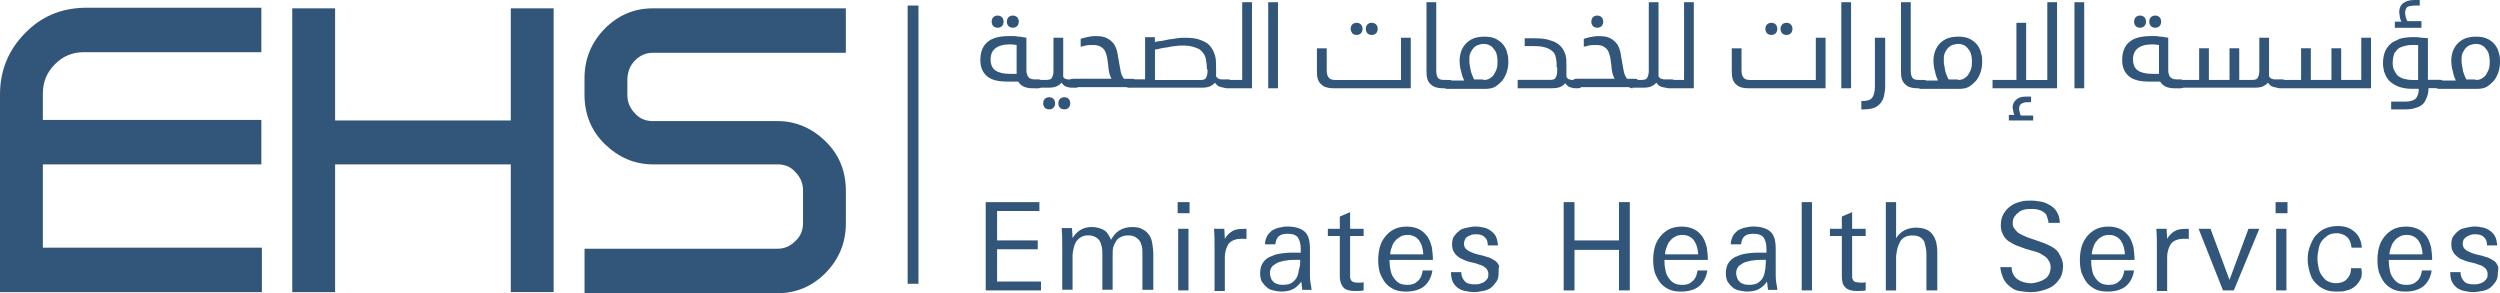
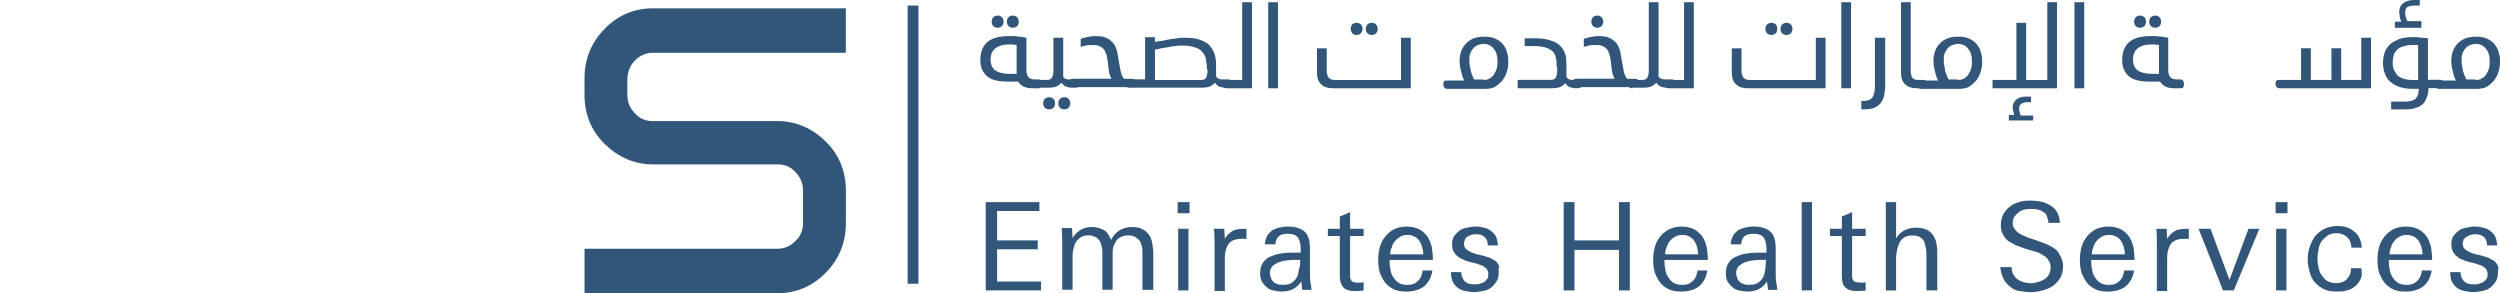
<svg xmlns="http://www.w3.org/2000/svg" id="b" width="650" height="76.231" viewBox="0 0 650 76.231">
  <defs>
    <style>.d{fill:#315679;}</style>
  </defs>
  <g id="c">
-     <path class="d" d="M6.345,8.808C2.111,13.135,0,18.483,0,24.546v51.403h68.091v-11.552H11.141v-21.661h56.809v-11.552H11.141v-6.79c0-3.037.985-5.489,3.096-7.647,2.111-2.17,4.656-3.178,7.471-3.178h46.243V2.017H21.849c-6.063.152-11.27,2.31-15.504,6.79Z" />
-     <path class="d" d="M132.794,31.325h-45.668V2.17h-11.141v73.779h11.141v-33.213h45.68v33.201h11.141V2.17h-11.141v29.155h-.012Z" />
    <path class="d" d="M165.08,15.739c1.267-1.302,2.815-2.017,4.656-2.017h50.183V2.17h-50.183c-4.797,0-9.019,1.736-12.549,5.336-3.518,3.612-5.219,7.94-5.219,12.854v4.187c0,5.055,1.689,9.382,5.219,12.854,3.53,3.46,7.752,5.336,12.549,5.336h32.427c1.83,0,3.378.575,4.656,2.017,1.267,1.302,1.97,2.885,1.97,4.761v8.374c0,1.876-.563,3.46-1.97,4.761-1.267,1.302-2.815,2.017-4.656,2.017h-50.183v11.564h50.183c4.797,0,9.019-1.736,12.549-5.336,3.518-3.612,5.219-7.94,5.219-12.854v-8.374c0-5.055-1.689-9.382-5.219-12.854-3.518-3.46-7.752-5.336-12.549-5.336h-32.427c-1.83,0-3.378-.575-4.656-2.017-1.267-1.302-1.97-2.885-1.97-4.761v-4.187c.129-2.029.704-3.471,1.97-4.773Z" />
    <path class="d" d="M238.801,1.443h-2.815v72.337h2.815V1.443Z" />
    <path class="d" d="M270.806,21.802c0,.575-.141.868-.281,1.009-.141.141-.563.141-.985.141h-1.126c-.844,0-1.548-.141-2.252-.434-.563-.293-1.126-.727-1.407-1.302h-2.815c-2.392,0-4.234-.434-5.36-1.443-1.126-1.009-1.689-2.31-1.689-4.187,0-2.17.704-3.753,1.97-4.761s3.096-1.443,5.5-1.443h.985c.422,0,.844,0,1.267.141.422,0,.844,0,1.267.141.422,0,.704.141.985.141v8.374c0,.727.141,1.302.422,1.736.281.434.844.727,1.689.727h.704c.422,0,.704,0,.844.141.141.293.281.586.281,1.02ZM257.554,15.445c0,1.302.422,2.31,1.267,2.885.844.575,2.111.868,3.671.868h1.83v-7.506c-.422,0-.985-.141-1.267-.141h-.704c-1.407,0-2.533.293-3.378.868-.997.715-1.419,1.724-1.419,3.026ZM257.835,5.629c0-.434.141-.868.422-1.149.281-.293.704-.434,1.126-.434s.844.141,1.126.434c.281.293.422.727.422,1.149,0,.434-.141.868-.422,1.149-.281.293-.704.434-1.126.434s-.844-.141-1.126-.434c-.281-.281-.422-.715-.422-1.149ZM261.787,5.629c0-.434.141-.868.422-1.149.281-.293.704-.434,1.126-.434s.844.141,1.126.434c.281.293.422.727.422,1.149,0,.434-.141.868-.422,1.149-.281.293-.704.434-1.126.434s-.844-.141-1.126-.434c-.281-.281-.422-.715-.422-1.149Z" />
    <path class="d" d="M269.68,22.951c-.422,0-.704-.141-.844-.293-.141-.141-.281-.434-.281-.868,0-.575.141-.868.281-.868.141-.141.563-.141.985-.141h2.111c.844,0,1.407-.141,1.548-.575.281-.434.422-1.009.422-1.876v-8.514h2.533v9.957c0,.141,0,.293.141.434s.281.293.563.293c.141.141.422.141.704.141h1.548c.422,0,.704,0,.844.141s.281.434.281.868c0,.575-.141.868-.281,1.009-.141.141-.563.141-.985.141h-.563c-.563,0-1.126-.141-1.548-.293-.422-.141-.844-.575-1.126-1.009-.281.293-.563.575-1.126.868s-1.267.434-2.392.434h-2.815v.152ZM271.228,26.857c0-.434.141-.868.422-1.149s.704-.434,1.126-.434.844.141,1.126.434c.281.293.422.727.422,1.149s-.141.868-.422,1.149c-.281.293-.704.434-1.126.434s-.844-.141-1.126-.434c-.281-.281-.422-.715-.422-1.149ZM275.169,26.857c0-.434.141-.868.422-1.149.281-.293.704-.434,1.126-.434s.844.141,1.126.434.422.727.422,1.149-.141.868-.422,1.149c-.281.293-.704.434-1.126.434s-.844-.141-1.126-.434c-.281-.281-.422-.715-.422-1.149Z" />
    <path class="d" d="M289.136,20.793c-.281-.575-.563-1.149-.704-1.736-.141-.727-.281-1.302-.281-2.017-.141-.727-.141-1.302-.281-2.017-.141-.575-.281-1.149-.563-1.736-.281-.575-.704-.868-1.126-1.149-.563-.293-1.126-.434-1.97-.434s-1.407,0-1.97.141-.985.293-1.267.293v-2.029c.422-.141.844-.293,1.548-.434s1.407-.293,2.252-.293c1.267,0,2.392.141,3.096.575.844.434,1.407,1.009,1.83,1.583.422.727.704,1.443.844,2.31s.281,1.736.422,2.451c.141.868.281,1.583.422,2.31.141.727.422,1.302.844,1.876h1.83c.422,0,.704,0,.844.141s.281.434.281.868c0,.575-.141.868-.281,1.009-.141.141-.563.141-.985.141h-14.519c-.844,0-1.267-.434-1.267-1.302,0-.434.141-.575.281-.727.141-.141.563-.141.985-.141h9.722v.317h.012Z" />
    <path class="d" d="M300.125,10.977c.422-.141.985-.293,1.689-.293.704-.141,1.407-.293,2.111-.434s1.407-.141,2.111-.293c.704-.141,1.407-.141,1.97-.141,1.689,0,3.096.141,4.093.575,1.126.434,1.97.868,2.533,1.583.563.727.985,1.443,1.267,2.451s.281,2.017.281,3.178v2.17c0,.141.141.293.281.434s.281.293.563.293c.141.141.422.141.704.141h1.267c.422,0,.704,0,.844.141s.281.434.281.868c0,.575-.141.868-.281,1.009-.141.141-.563.141-.985.141h-.281c-.563,0-1.126-.141-1.548-.293-.422-.141-.844-.575-1.126-1.009-.281.293-.563.575-1.126.868s-1.267.434-2.392.434h-18.753c-.422,0-.704-.141-.844-.293-.141-.141-.281-.434-.281-.868,0-.575.141-.868.281-.868.141-.141.563-.141.985-.141h3.952v-10.954h2.545v1.302h-.141ZM313.8,18.049c0-1.009-.141-2.017-.281-2.744s-.563-1.443-.985-1.876c-.422-.575-1.126-.868-1.97-1.149-.844-.293-1.83-.434-3.096-.434-.563,0-1.267,0-1.83.141-.704,0-1.267.141-1.97.293-.704.141-1.267.141-1.83.293-.563.141-1.126.293-1.548.293v7.94h11.704c.844,0,1.407-.141,1.548-.575.281-.434.422-1.009.422-1.876v-.293h-.164v-.012Z" />
    <path class="d" d="M319.019,22.951c-.422,0-.704-.141-.844-.293-.141-.141-.281-.434-.281-.868,0-.575.141-.868.281-.868.141-.141.563-.141.985-.141h3.812V.575h2.545v22.377h-6.497Z" />
    <path class="d" d="M332.271.575v22.377h-2.533V.575h2.533Z" />
    <path class="d" d="M364.265,20.793v-10.977h2.533v13.135h-20.16c-1.267,0-2.392-.293-3.108-1.009-.844-.727-1.126-1.736-1.126-3.319v-6.063h2.545v5.77c0,.727.141,1.302.422,1.736.281.434.844.727,1.689.727h17.205ZM351.165,7.506c0-.434.141-.868.422-1.149s.704-.434,1.126-.434.844.141,1.126.434.422.727.422,1.149c0,.434-.141.868-.422,1.149-.281.293-.704.434-1.126.434s-.844-.141-1.126-.434c-.141-.281-.422-.715-.422-1.149ZM355.105,7.506c0-.434.141-.868.422-1.149.281-.293.704-.434,1.126-.434s.844.141,1.126.434.422.727.422,1.149c0,.434-.141.868-.422,1.149-.281.293-.704.434-1.126.434s-.844-.141-1.126-.434c-.281-.281-.422-.715-.422-1.149Z" />
-     <path class="d" d="M377.517,21.802c0,.575-.141.868-.281,1.009-.141.141-.563.141-.985.141h-1.126c-1.267,0-2.392-.293-3.108-1.009-.844-.727-1.126-1.736-1.126-3.319V.575h2.533v17.756c0,.868.141,1.443.422,1.876.281.434.844.575,1.689.575h.844c.422,0,.704,0,.985.141.012.152.152.446.152.88Z" />
    <path class="d" d="M380.625,20.793c-.281-.575-.563-1.302-.704-2.17-.281-.868-.422-1.876-.422-2.885,0-.868.141-1.583.422-2.451.281-.727.704-1.443,1.267-2.017s1.267-1.009,1.97-1.302c.844-.293,1.689-.434,2.815-.434s2.111.141,2.955.575c.844.434,1.407.868,1.97,1.583.422.575.844,1.302.985,2.17.281.727.281,1.583.281,2.31,0,.868-.141,1.736-.422,2.604-.281.868-.704,1.583-1.126,2.17-.563.575-1.126,1.149-1.83,1.583s-1.689.575-2.674.575h-9.722c-.422,0-.704-.141-.844-.293-.141-.141-.281-.434-.281-.868,0-.575.141-.868.281-.868.141-.141.563-.141.985-.141h4.093v-.141h0ZM385.691,20.793c.704,0,1.267-.141,1.689-.434.422-.293.844-.575,1.126-1.149.281-.434.563-1.009.704-1.583s.141-1.149.141-1.736c0-1.302-.281-2.451-.985-3.178-.563-.868-1.548-1.302-2.674-1.302-.422,0-.985.141-1.407.293-.422.141-.844.434-1.126.727s-.563.727-.844,1.302-.281,1.149-.281,1.876c0,.575,0,1.009.141,1.583.141.434.141,1.009.281,1.443s.281.868.422,1.149c.141.293.281.727.422.868h2.392v.141Z" />
    <path class="d" d="M404.725,17.474c0-.868,0-1.583-.141-2.17-.141-.727-.281-1.302-.704-1.736-.422-.434-.985-.868-1.83-1.149-.844-.293-1.83-.434-3.237-.434h-2.392v-2.029h2.533c1.689,0,3.096.141,4.234.575,1.126.293,1.97.868,2.533,1.443s.985,1.302,1.267,2.17c.281.868.281,1.876.281,2.885v2.885c0,.141.141.293.281.434s.281.293.563.293c.281.141.422.141.704.141h1.267c.422,0,.704,0,.844.141s.281.434.281.868c0,.575-.141.868-.281,1.009-.141.141-.563.141-.985.141h-.281c-.563,0-1.126-.141-1.548-.293-.422-.141-.844-.575-1.126-1.009-.281.293-.563.575-1.126.868s-1.267.434-2.392.434h-8.878v-2.17h8.315c.844,0,1.407-.141,1.548-.575.281-.434.422-1.009.422-1.876v-.844h-.152Z" />
    <path class="d" d="M419.948,20.793c-.281-.575-.563-1.149-.704-1.736-.141-.727-.281-1.302-.281-2.017-.141-.727-.141-1.302-.281-2.017-.141-.575-.281-1.149-.563-1.736-.281-.575-.704-.868-1.126-1.149-.422-.293-1.126-.434-1.97-.434s-1.407,0-1.97.141-.985.293-1.267.293v-2.029c.422-.141.844-.293,1.548-.434s1.407-.293,2.252-.293c1.267,0,2.392.141,3.096.575.844.434,1.407,1.009,1.83,1.583.422.727.704,1.443.844,2.31s.281,1.736.422,2.451c.141.868.281,1.583.422,2.31.141.727.422,1.302.844,1.876h1.83c.422,0,.704,0,.844.141s.281.434.281.868c0,.575-.141.868-.281,1.009-.141.141-.563.141-.985.141h-14.519c-.844,0-1.267-.434-1.267-1.302,0-.434.141-.575.281-.727.141-.141.563-.141.985-.141h9.722v.317h.012ZM413.744,5.629c0-.434.141-.868.422-1.149.281-.293.704-.434,1.126-.434s.844.141,1.126.434c.281.293.422.727.422,1.149,0,.434-.141.868-.422,1.149s-.704.434-1.126.434-.844-.141-1.126-.434-.422-.715-.422-1.149Z" />
    <path class="d" d="M424.463,22.951c-.422,0-.704-.141-.844-.293-.141-.141-.281-.434-.281-.868,0-.575.141-.868.281-.868.141-.141.563-.141.985-.141h2.111c.844,0,1.407-.141,1.548-.575.281-.434.422-1.009.422-1.876V.575h2.533v19.198c0,.141.141.293.281.434s.281.293.563.293c.281.141.422.141.704.141h1.548c.422,0,.704,0,.844.141s.281.434.281.868c0,.575-.141.868-.281,1.009-.141.141-.563.141-.985.141h-.844c-.563,0-1.126-.141-1.548-.293-.422-.141-.844-.575-1.126-1.009-.281.293-.563.575-1.126.868s-1.267.434-2.392.434h-2.674v.152Z" />
    <path class="d" d="M433.904,22.951c-.422,0-.704-.141-.844-.293-.141-.141-.281-.434-.281-.868,0-.575.141-.868.281-.868.141-.141.563-.141.985-.141h3.812V.575h2.533v22.377h-6.485Z" />
    <path class="d" d="M472.113,20.793v-10.977h2.533v13.135h-20.16c-1.267,0-2.392-.293-3.096-1.009-.844-.727-1.126-1.736-1.126-3.319v-6.063h2.533v5.77c0,.727.141,1.302.422,1.736.281.434.844.727,1.689.727h17.205ZM459.002,7.506c0-.434.141-.868.422-1.149s.704-.434,1.126-.434.844.141,1.126.434.422.727.422,1.149c0,.434-.141.868-.422,1.149-.281.293-.704.434-1.126.434s-.844-.141-1.126-.434c-.281-.281-.422-.715-.422-1.149ZM462.942,7.506c0-.434.141-.868.422-1.149.281-.293.704-.434,1.126-.434s.844.141,1.126.434c.281.293.422.727.422,1.149,0,.434-.141.868-.422,1.149-.281.293-.704.434-1.126.434s-.844-.141-1.126-.434c-.281-.281-.422-.715-.422-1.149Z" />
    <path class="d" d="M481.273.575v22.377h-2.533V.575h2.533Z" />
    <path class="d" d="M487.617,9.816h2.533v12.56c0,.868-.141,1.736-.281,2.451-.141.727-.422,1.302-.844,1.876s-.985,1.009-1.689,1.302-1.689.434-2.826.434h-.563v-2.17h.281c1.267,0,2.111-.293,2.545-.868.422-.575.704-1.583.704-2.885v-12.701h.141Z" />
    <path class="d" d="M500.87,21.802c0,.575-.141.868-.281,1.009-.141.141-.563.141-.985.141h-1.126c-1.267,0-2.392-.293-3.096-1.009-.844-.727-1.126-1.736-1.126-3.319V.575h2.533v17.756c0,.868.141,1.443.422,1.876s.844.575,1.689.575h.844c.422,0,.704,0,.985.141,0,.152.141.446.141.88Z" />
    <path class="d" d="M503.825,20.793c-.281-.575-.563-1.302-.704-2.17-.281-.868-.422-1.876-.422-2.885,0-.868.141-1.583.422-2.451.281-.727.704-1.443,1.267-2.017s1.267-1.009,1.97-1.302c.844-.293,1.689-.434,2.815-.434s2.111.141,2.955.575c.844.434,1.407.868,1.97,1.583.422.575.844,1.302.985,2.17.281.727.281,1.583.281,2.31,0,.868-.141,1.736-.422,2.604s-.704,1.583-1.126,2.17c-.563.575-1.126,1.149-1.83,1.583s-1.689.575-2.674.575h-9.711c-.422,0-.704-.141-.844-.293-.141-.141-.281-.434-.281-.868,0-.575.141-.868.281-.868.141-.141.563-.141.985-.141h4.093v-.141h-.012ZM509.044,20.793c.704,0,1.267-.141,1.689-.434s.844-.575,1.126-1.149c.281-.434.563-1.009.704-1.583s.141-1.149.141-1.736c0-1.302-.281-2.451-.985-3.178-.563-.868-1.548-1.302-2.674-1.302-.422,0-.985.141-1.407.293-.422.141-.844.434-1.126.727s-.563.727-.844,1.302c-.281.575-.281,1.149-.281,1.876,0,.575,0,1.009.141,1.583.141.434.141,1.009.281,1.443.141.434.281.868.422,1.149.141.293.281.727.422.868h2.392v.141h0Z" />
    <path class="d" d="M518.063,22.951v-2.17h6.204V5.923h2.533v14.871h5.5V.575h2.533v22.377h-16.771ZM528.5,31.325h-6.204v-1.443h1.407c-.141-.575-.281-.868-.281-1.149s-.141-.575-.141-.727c0-.868.281-1.443.844-2.017.563-.575,1.407-.868,2.533-.868h1.407v1.443h-.844c-.704,0-1.267.141-1.689.434s-.563.727-.563,1.302c0,.141,0,.434.141.727,0,.293.141.575.281,1.009h3.237v1.302h-.129v-.012Z" />
    <path class="d" d="M541.893.575v22.377h-2.533V.575h2.533Z" />
    <path class="d" d="M567.835,21.802c0,.575-.141.868-.281,1.009-.141.141-.563.141-.985.141h-1.267c-.844,0-1.548-.141-2.252-.434-.563-.293-1.126-.727-1.407-1.302h-2.826c-2.392,0-4.234-.434-5.36-1.443s-1.689-2.31-1.689-4.187c0-2.17.704-3.753,1.97-4.761s3.096-1.443,5.5-1.443h.985c.422,0,.844,0,1.267.141.422,0,.844,0,1.267.141.422,0,.704.141.985.141v8.374c0,.727.141,1.302.422,1.736s.844.727,1.689.727h.704c.422,0,.704,0,.844.141.293.293.434.586.434,1.02ZM554.583,15.445c0,1.302.422,2.31,1.267,2.885.844.575,2.111.868,3.659.868h1.83v-7.506c-.422,0-.985-.141-1.267-.141h-.704c-1.407,0-2.533.293-3.378.868-.985.715-1.407,1.724-1.407,3.026ZM554.864,5.629c0-.434.141-.868.422-1.149.281-.293.704-.434,1.126-.434s.844.141,1.126.434.422.727.422,1.149c0,.434-.141.868-.422,1.149-.281.293-.704.434-1.126.434s-.844-.141-1.126-.434c-.282-.281-.422-.715-.422-1.149ZM558.805,5.629c0-.434.141-.868.422-1.149.281-.293.704-.434,1.126-.434s.844.141,1.126.434.422.727.422,1.149c0,.434-.141.868-.422,1.149-.281.293-.704.434-1.126.434s-.844-.141-1.126-.434c-.281-.281-.422-.715-.422-1.149Z" />
-     <path class="d" d="M566.698,22.951c-.422,0-.704-.141-.844-.293-.141-.141-.281-.434-.281-.868,0-.575.141-.868.281-.868.141-.141.563-.141.985-.141h4.937v-8.233h2.533v8.233h5.36v-8.233h2.533v8.233h3.249c.844,0,1.407-.141,1.548-.575.281-.434.422-1.009.422-1.876v-8.514h2.533v9.957c0,.141.141.293.281.434.141.141.281.293.563.293.281.141.422.141.704.141h1.548c.422,0,.704,0,.844.141s.281.434.281.868c0,.575-.141.868-.281,1.009-.141.141-.563.141-.985.141h-.563c-.563,0-1.126-.141-1.548-.293-.422-.141-.844-.575-1.126-1.009-.281.293-.563.575-1.126.868-.563.293-1.267.434-2.392.434h-19.456v.152h0Z" />
    <path class="d" d="M592.78,22.951c-.422,0-.704-.141-.844-.293-.141-.141-.281-.434-.281-.868,0-.575.141-.868.281-.868.141-.141.563-.141.985-.141h5.36v-8.233h2.533v8.233h5.36v-8.233h2.533v8.233h5.219v-10.965h2.533v13.135h-23.678Z" />
    <path class="d" d="M631.412,22.951c0,.868-.141,1.583-.422,2.31s-.563,1.302-.985,1.736-1.126.868-1.83,1.009c-.704.293-1.689.434-2.815.434h-3.659v-2.017h3.659c1.267,0,2.111-.293,2.674-.727.563-.575.844-1.443.844-2.604h-1.83c-1.548,0-2.815-.293-3.812-.727-.985-.434-1.689-1.009-2.252-1.583-.563-.727-.844-1.443-1.126-2.17-.141-.727-.281-1.443-.281-2.17,0-1.009.141-1.876.422-2.744s.844-1.583,1.407-2.17c.563-.575,1.548-1.009,2.533-1.443.985-.293,2.252-.434,3.659-.434.563,0,1.126,0,1.83.141.704,0,1.267.141,1.83.141v10.825h2.815c.422,0,.704,0,.844.141s.281.434.281.868c0,.575-.141.868-.281,1.009-.141.141-.563.141-.985.141h-2.522v.035ZM622.1,16.313c0,.868.141,1.583.422,2.017.281.575.563,1.009.985,1.443.422.293.985.575,1.548.727.563.141,1.267.293,2.111.293h1.548v-9.101h-1.126c-.563,0-1.267,0-1.83.141-.704.141-1.267.293-1.83.575-.563.293-.985.868-1.407,1.443-.141.446-.422,1.314-.422,2.463ZM629.852,7.224h-7.189v-1.595h1.689c-.281-.575-.422-1.149-.422-1.443s-.141-.727-.141-1.009c0-.868.281-1.736.985-2.31s1.689-.868,2.955-.868h1.407v1.443h-1.126c-.844,0-1.548.141-1.97.293-.422.293-.704.727-.704,1.583,0,.293,0,.575.141.868,0,.293.141.727.422,1.302h3.671v1.736s.281,0,.281,0Z" />
    <path class="d" d="M638.46,20.793c-.281-.575-.563-1.302-.704-2.17-.281-.868-.422-1.876-.422-2.885,0-.868.141-1.583.422-2.451.281-.727.704-1.443,1.267-2.017s1.267-1.009,1.97-1.302c.844-.293,1.689-.434,2.815-.434s2.111.141,2.955.575c.844.434,1.407.868,1.97,1.583.422.575.844,1.302.985,2.17.281.727.281,1.583.281,2.31,0,.868-.141,1.736-.422,2.604s-.704,1.583-1.126,2.17c-.563.575-1.126,1.149-1.83,1.583s-1.689.575-2.674.575h-9.722c-.422,0-.704-.141-.844-.293-.141-.141-.281-.434-.281-.868,0-.575.141-.868.281-.868.141-.141.563-.141.985-.141h4.093v-.141h0ZM643.667,20.793c.704,0,1.267-.141,1.689-.434s.844-.575,1.126-1.149c.281-.434.563-1.009.704-1.583s.141-1.149.141-1.736c0-1.302-.281-2.451-.985-3.178-.563-.868-1.548-1.302-2.674-1.302-.422,0-.985.141-1.407.293-.422.141-.844.434-1.126.727s-.563.727-.844,1.302c-.281.575-.281,1.149-.281,1.876,0,.575,0,1.009.141,1.583.141.434.141,1.009.281,1.443.141.434.281.868.422,1.149.141.293.281.727.422.868h2.392v.141h0Z" />
    <path class="d" d="M256.287,75.503v-22.951h13.956v2.31h-11.001v7.647h10.578v2.31h-10.578v8.374h11.423v2.31h-14.378Z" />
    <path class="d" d="M297.029,75.503v-9.535c0-.727,0-1.302-.141-1.876s-.281-1.009-.563-1.443c-.281-.434-.704-.727-1.126-1.009-.422-.293-1.126-.434-1.83-.434-.844,0-1.407.141-1.97.434s-.985.575-1.267,1.149c-.281.434-.563,1.009-.704,1.583s-.141,1.302-.141,2.017v8.948h-2.674v-9.241c0-.727,0-1.302-.141-1.876s-.281-1.149-.563-1.583c-.281-.434-.563-.727-1.126-1.009-.422-.293-1.126-.434-1.83-.434s-1.407.141-1.83.434c-.563.293-.985.727-1.267,1.149s-.563,1.009-.704,1.736c-.141.575-.281,1.302-.281,1.876v8.948h-2.686v-10.543c0-1.876,0-3.612-.141-5.489h2.686l.141,2.604c1.126-1.876,2.815-2.885,4.937-2.885,1.267,0,2.252.293,3.096.727.844.434,1.407,1.302,1.97,2.604,1.126-2.17,2.955-3.319,5.5-3.319,1.126,0,1.97.141,2.674.575.704.293,1.267.868,1.689,1.443.422.575.704,1.302.844,2.17s.281,1.736.281,2.744v9.382h-2.815v.152h-.023Z" />
    <path class="d" d="M306.189,55.437v-2.885h3.096v2.885h-3.096ZM306.329,75.503v-16.02h2.674v16.02h-2.674Z" />
    <path class="d" d="M323.534,62.087h-.704c-1.548,0-2.674.434-3.389,1.302-.563.868-.985,2.017-.985,3.612v8.667h-2.674v-11.411c0-1.583,0-3.178-.141-4.761h2.674l.141,2.604c.563-1.009,1.267-1.583,1.97-2.017s1.689-.575,2.815-.575h.844v2.604c-.129-.023-.27-.023-.551-.023Z" />
    <path class="d" d="M338.616,75.503c0-.293-.141-.727-.141-1.149,0-.434-.141-.727-.141-1.149-.704,1.009-1.407,1.583-2.252,2.017s-1.83.575-2.955.575c-.704,0-1.407-.141-2.111-.293-.704-.141-1.267-.434-1.689-.868-.563-.434-.844-.868-1.267-1.443-.281-.575-.422-1.302-.422-2.17,0-1.149.281-2.17.844-2.885.563-.727,1.267-1.302,2.252-1.583.844-.434,1.83-.575,2.955-.727.985-.141,2.111-.141,2.955-.141h1.548v-1.009c0-1.302-.281-2.17-.704-2.885-.563-.727-1.407-1.009-2.674-1.009-.985,0-1.689.141-2.252.575s-.844,1.149-.985,2.17h-2.686c0-.868.281-1.583.563-2.17.281-.575.844-1.009,1.267-1.443.563-.293,1.126-.575,1.83-.727.704-.141,1.407-.293,2.111-.293,1.97,0,3.518.434,4.515,1.302.985.868,1.407,2.31,1.407,4.48v5.923c0,1.009,0,2.017.141,2.885.141.868.281,1.443.281,1.876h-2.392v.141h0ZM338.053,67.564h-1.407c-.563,0-1.267,0-1.97.141-.704,0-1.407.293-2.111.434-.704.293-1.126.575-1.689,1.009-.422.434-.704,1.149-.704,1.876,0,.434.141.868.281,1.302.141.434.422.727.704,1.009.281.293.704.434,1.126.575s.844.141,1.267.141c.985,0,1.83-.141,2.392-.575.563-.434.985-.868,1.267-1.443.281-.575.422-1.302.563-2.17.281-.704.281-1.572.281-2.299Z" />
    <path class="d" d="M352.15,75.656c-1.267,0-2.252-.293-2.815-.868s-.985-1.583-.985-2.885v-10.543h-3.108v-1.876h3.108v-3.178l2.674-1.149v4.328h3.518v1.876h-3.518v10.684c0,.293.141.575.281.868.141.141.422.434.704.434.281.141.704.141,1.126.141h.704c.281,0,.422,0,.704-.141v2.17c-.704.141-1.548.141-2.392.141Z" />
    <path class="d" d="M361.309,67.998v.293c0,.727.141,1.443.281,2.17s.422,1.302.844,1.876c.422.575.844,1.009,1.407,1.302s1.267.434,2.111.434c1.126,0,1.97-.293,2.674-1.009.704-.575,1.126-1.583,1.267-2.744h2.533c-.281,1.876-1.126,3.319-2.252,4.187-1.126.868-2.815,1.302-4.515,1.302-1.267,0-2.252-.141-3.249-.575-.844-.434-1.689-1.009-2.252-1.736s-.985-1.583-1.407-2.604c-.281-1.009-.422-2.017-.422-3.319,0-1.149.141-2.31.422-3.319s.704-1.876,1.407-2.744,1.407-1.443,2.252-1.876,1.97-.727,3.389-.727c1.267,0,2.392.293,3.237.727.844.434,1.548,1.149,2.111,1.876.563.868.844,1.736,1.126,2.744.141,1.009.281,2.17.281,3.319h-11.282v.422h.035ZM370.046,66.121c0-.727-.141-1.302-.281-1.876s-.422-1.149-.704-1.583-.704-.868-1.267-1.149c-.563-.293-1.126-.434-1.83-.434s-1.407.141-1.83.434-.985.575-1.407,1.149c-.422.434-.704,1.009-.844,1.583-.281.575-.422,1.302-.422,1.876h8.585Z" />
    <path class="d" d="M389.644,70.894c0,.868-.141,1.736-.563,2.31s-.844,1.149-1.407,1.583-1.267.727-2.111.868c-.704.141-1.548.293-2.252.293-.844,0-1.548-.141-2.392-.293-.704-.141-1.407-.434-1.97-.868s-.985-1.009-1.267-1.583c-.281-.727-.422-1.443-.422-2.451h2.674c0,1.149.422,1.876.985,2.451.563.575,1.407.727,2.533.727.422,0,.844,0,1.267-.141s.844-.293,1.126-.434c.281-.293.563-.434.844-.868.281-.293.281-.727.281-1.302,0-.434-.141-.727-.281-1.009-.141-.293-.422-.575-.704-.727-.281-.293-.704-.434-1.126-.575s-.844-.293-1.267-.434l-1.267-.293c-.563-.141-1.126-.293-1.689-.575-.563-.293-1.126-.434-1.548-.868-.422-.293-.844-.727-1.126-1.302-.281-.434-.422-1.149-.422-1.876,0-.868.141-1.583.563-2.17.422-.575.844-1.009,1.407-1.443s1.267-.575,1.97-.727c.704-.141,1.407-.293,2.111-.293.844,0,1.548.141,2.252.293.704.141,1.267.434,1.83.868s.985.868,1.267,1.443.422,1.302.563,2.31h-2.674c0-1.009-.281-1.736-.844-2.17-.563-.575-1.267-.727-2.252-.727-.281,0-.704,0-1.126.141s-.704.293-.985.434-.563.434-.704.727-.281.727-.281,1.149c0,.727.281,1.302.985,1.736s1.407.727,2.392,1.009l1.267.293c.704.141,1.267.434,1.97.575.563.293,1.126.575,1.548.868.422.293.704.727.985,1.302-.141.446-.141,1.02-.141,1.747Z" />
    <path class="d" d="M420.933,75.503v-10.532h-11.564v10.543h-2.815v-22.963h2.815v9.957h11.564v-9.957h2.815v22.951h-2.815Z" />
    <path class="d" d="M432.778,67.998v.293c0,.727.141,1.443.281,2.17s.422,1.302.844,1.876c.422.575.844,1.009,1.407,1.302s1.267.434,2.111.434c1.126,0,1.97-.293,2.674-1.009.704-.575,1.126-1.583,1.267-2.744h2.545c-.281,1.876-1.126,3.319-2.252,4.187-1.126.868-2.815,1.302-4.515,1.302-1.267,0-2.252-.141-3.237-.575-.844-.434-1.689-1.009-2.252-1.736s-.985-1.583-1.407-2.604c-.281-1.009-.422-2.017-.422-3.319,0-1.149.141-2.31.422-3.319s.704-1.876,1.407-2.744c.563-.727,1.407-1.443,2.252-1.876s1.97-.727,3.378-.727c1.267,0,2.392.293,3.237.727.844.434,1.548,1.149,2.111,1.876.563.868.844,1.736,1.126,2.744.141,1.009.281,2.17.281,3.319h-11.282v.422h.023ZM441.515,66.121c0-.727-.141-1.302-.281-1.876s-.422-1.149-.704-1.583-.704-.868-1.267-1.149c-.563-.293-1.126-.434-1.83-.434s-1.407.141-1.83.434c-.563.293-.985.575-1.407,1.149-.422.434-.704,1.009-.844,1.583-.281.575-.422,1.302-.422,1.876h8.585Z" />
    <path class="d" d="M459.705,75.503c0-.293-.141-.727-.141-1.149,0-.434-.141-.727-.141-1.149-.704,1.009-1.407,1.583-2.252,2.017s-1.83.575-2.955.575c-.704,0-1.407-.141-2.111-.293-.704-.141-1.267-.434-1.689-.868-.563-.434-.844-.868-1.267-1.443-.281-.575-.422-1.302-.422-2.17,0-1.149.281-2.17.844-2.885.563-.727,1.267-1.302,2.252-1.583.844-.434,1.83-.575,2.955-.727.985-.141,2.111-.141,2.955-.141h1.548v-1.009c0-1.302-.281-2.17-.704-2.885-.563-.727-1.407-1.009-2.674-1.009-.985,0-1.689.141-2.252.575s-.844,1.149-.985,2.17h-2.674c0-.868.281-1.583.563-2.17.281-.575.844-1.009,1.267-1.443.563-.293,1.126-.575,1.83-.727.704-.141,1.407-.293,2.111-.293,1.97,0,3.518.434,4.515,1.302.985.868,1.407,2.31,1.407,4.48v5.923c0,1.009,0,2.017.141,2.885.141.868.281,1.443.281,1.876h-2.392v.141h-.012ZM459.142,67.564h-1.267c-.563,0-1.267,0-1.97.141-.704,0-1.407.293-2.111.434-.704.293-1.126.575-1.689,1.009-.422.434-.704,1.149-.704,1.876,0,.434.141.868.281,1.302.141.434.422.727.704,1.009.281.293.704.434,1.126.575s.844.141,1.267.141c.985,0,1.83-.141,2.392-.575.563-.434.985-.868,1.267-1.443.281-.575.422-1.302.563-2.17,0-.704.141-1.572.141-2.299Z" />
    <path class="d" d="M468.442,75.503v-22.951h2.674v22.951h-2.674Z" />
    <path class="d" d="M482.68,75.656c-1.267,0-2.252-.293-2.815-.868-.704-.575-.985-1.583-.985-2.885v-10.543h-3.096v-1.876h3.096v-3.178l2.674-1.149v4.328h3.518v1.876h-3.518v10.684c0,.293.141.575.281.868.141.141.422.434.704.434s.704.141,1.126.141h.704c.281,0,.422,0,.704-.141v2.17c-.692.141-1.548.141-2.392.141Z" />
    <path class="d" d="M500.87,75.503v-8.948c0-.727,0-1.302-.141-2.017-.141-.727-.281-1.149-.422-1.736-.281-.434-.563-.868-1.126-1.149-.422-.293-1.126-.434-1.97-.434s-1.407.141-1.97.434-.985.727-1.267,1.302c-.281.575-.563,1.149-.704,1.876s-.281,1.443-.281,2.17v8.514h-2.674v-22.963h2.674v9.382c.563-.868,1.267-1.583,2.111-2.017s1.83-.727,2.955-.727c.985,0,1.97.141,2.686.434.704.293,1.267.727,1.689,1.302.422.575.704,1.149.985,2.017.141.727.281,1.583.281,2.604v9.957h-2.826Z" />
    <path class="d" d="M536.393,69.159c0,1.149-.281,2.31-.704,3.037-.563.868-1.126,1.583-1.97,2.17-.844.575-1.689.868-2.674,1.149-.985.293-1.97.434-3.096.434-.985,0-1.97-.141-2.955-.293-.985-.141-1.689-.575-2.392-1.149-.704-.575-1.267-1.149-1.689-2.017s-.704-1.876-.844-3.037h2.955c0,.727.141,1.302.422,1.876s.704,1.009,1.126,1.302.985.575,1.548.727c.563.141,1.267.293,1.83.293s1.267-.141,1.83-.293c.563-.141,1.267-.434,1.689-.727.563-.293.985-.727,1.267-1.302.281-.575.422-1.149.422-1.876,0-.575-.141-1.149-.422-1.583s-.563-.868-.985-1.149c-.422-.293-.844-.575-1.407-.868s-1.126-.434-1.689-.575l-1.97-.575c-.844-.293-1.548-.575-2.392-.868-.704-.293-1.407-.727-2.111-1.149-.563-.434-1.126-1.009-1.407-1.736-.422-.727-.563-1.443-.563-2.451,0-1.149.281-2.17.704-2.885.422-.727.985-1.443,1.83-2.017.704-.575,1.548-.868,2.533-1.149.985-.293,1.83-.293,2.815-.293s1.83.141,2.674.293c.844.141,1.689.575,2.392,1.009s1.267,1.009,1.689,1.736c.422.727.704,1.736.704,2.744h-2.955c0-.727-.281-1.149-.422-1.736-.141-.575-.563-.868-.985-1.149-.422-.293-.844-.434-1.407-.575-.563-.141-1.126-.141-1.689-.141s-1.126,0-1.689.141-1.126.293-1.548.727c-.422.293-.844.727-1.126,1.149-.281.434-.422,1.009-.422,1.736,0,.575.141,1.009.422,1.302.281.434.563.727.844,1.009.422.293.844.575,1.267.727.422.141.844.434,1.267.575l2.533.868c.844.293,1.548.575,2.392.868.704.293,1.407.727,2.111,1.149.563.434,1.126,1.009,1.407,1.736.563.962.844,1.83.844,2.838Z" />
    <path class="d" d="M543.723,67.998v.293c0,.727.141,1.443.281,2.17.141.727.422,1.302.844,1.876s.844,1.009,1.407,1.302,1.267.434,2.111.434c1.126,0,1.97-.293,2.674-1.009.704-.575,1.126-1.583,1.267-2.744h2.545c-.281,1.876-1.126,3.319-2.252,4.187s-2.815,1.302-4.515,1.302c-1.267,0-2.252-.141-3.237-.575-.844-.434-1.689-1.009-2.252-1.736-.563-.727-.985-1.583-1.407-2.604-.281-1.009-.422-2.017-.422-3.319,0-1.149.141-2.31.422-3.319s.704-1.876,1.407-2.744c.563-.727,1.407-1.443,2.252-1.876s1.97-.727,3.378-.727c1.267,0,2.392.293,3.237.727s1.548,1.149,2.111,1.876c.563.868.844,1.736,1.126,2.744.141,1.009.281,2.17.281,3.319h-11.282v.422h.024ZM552.46,66.121c0-.727-.141-1.302-.281-1.876-.141-.575-.422-1.149-.704-1.583s-.704-.868-1.267-1.149c-.563-.293-1.126-.434-1.83-.434s-1.407.141-1.83.434c-.563.293-.985.575-1.407,1.149-.422.434-.704,1.009-.844,1.583-.281.575-.422,1.302-.422,1.876h8.585Z" />
    <path class="d" d="M568.539,62.087h-.704c-1.548,0-2.674.434-3.389,1.302-.563.868-.985,2.017-.985,3.612v8.667h-2.674v-11.411c0-1.583,0-3.178-.141-4.761h2.674l.141,2.604c.563-1.009,1.267-1.583,1.97-2.017s1.689-.575,2.815-.575h.844v2.604c-.129-.023-.41-.023-.551-.023Z" />
    <path class="d" d="M580.794,75.503h-2.815l-6.345-16.02h3.096l4.937,13.288,4.937-13.288h2.815l-6.626,16.02Z" />
    <path class="d" d="M591.654,55.437v-2.885h3.096v2.885h-3.096ZM591.795,75.503v-16.02h2.674v16.02h-2.674Z" />
    <path class="d" d="M613.644,72.771c-.422.727-.844,1.302-1.407,1.736s-1.267.868-2.111,1.009c-.844.293-1.548.293-2.533.293-1.267,0-2.392-.141-3.237-.575-.985-.434-1.689-1.009-2.392-1.736s-1.126-1.583-1.407-2.604c-.281-1.009-.563-2.17-.563-3.319,0-1.302.141-2.31.563-3.46.422-1.149.844-2.017,1.407-2.744.704-.727,1.407-1.443,2.392-1.876s2.111-.727,3.378-.727c1.83,0,3.237.434,4.374,1.443,1.126.868,1.83,2.31,1.97,4.187h-2.674c-.141-1.149-.422-2.017-1.126-2.744-.704-.575-1.548-1.009-2.674-1.009-.985,0-1.689.141-2.392.575-.563.434-1.126.868-1.548,1.443s-.704,1.302-.844,2.17c-.141.727-.281,1.583-.281,2.451,0,.727.141,1.583.281,2.31.141.727.422,1.443.844,2.017s.844,1.149,1.407,1.443,1.267.575,2.252.575c1.126,0,2.111-.293,2.815-1.009.704-.727,1.126-1.583,1.126-2.885h2.674c.27,1.443.129,2.31-.293,3.037Z" />
    <path class="d" d="M621.115,67.998v.293c0,.727.141,1.443.281,2.17.141.727.422,1.302.844,1.876s.844,1.009,1.407,1.302,1.267.434,2.111.434c1.126,0,1.97-.293,2.674-1.009.704-.575,1.126-1.583,1.267-2.744h2.533c-.281,1.876-1.126,3.319-2.252,4.187s-2.815,1.302-4.515,1.302c-1.267,0-2.252-.141-3.249-.575-.844-.434-1.689-1.009-2.252-1.736s-.985-1.583-1.407-2.604c-.281-1.009-.422-2.017-.422-3.319,0-1.149.141-2.31.422-3.319s.704-1.876,1.407-2.744c.563-.727,1.407-1.443,2.252-1.876s1.97-.727,3.389-.727c1.267,0,2.392.293,3.237.727s1.548,1.149,2.111,1.876c.563.868.844,1.736,1.126,2.744.141,1.009.281,2.17.281,3.319h-11.282v.422h.035ZM629.852,66.121c0-.727-.141-1.302-.281-1.876-.141-.575-.422-1.149-.704-1.583s-.704-.868-1.267-1.149-1.126-.434-1.83-.434-1.407.141-1.83.434c-.563.293-.985.575-1.407,1.149-.422.434-.704,1.009-.844,1.583-.281.575-.422,1.302-.422,1.876h8.585Z" />
    <path class="d" d="M649.449,70.894c0,.868-.141,1.736-.563,2.31-.422.575-.844,1.149-1.407,1.583s-1.267.727-2.111.868c-.704.141-1.548.293-2.252.293-.844,0-1.548-.141-2.392-.293-.704-.141-1.407-.434-1.97-.868s-.985-1.009-1.267-1.583-.422-1.443-.422-2.451h2.674c0,1.149.422,1.876.985,2.451s1.407.727,2.533.727c.422,0,.844,0,1.267-.141.422-.141.844-.293,1.126-.434.281-.293.563-.434.844-.868.281-.293.281-.727.281-1.302,0-.434-.141-.727-.281-1.009-.141-.293-.422-.575-.704-.727-.281-.293-.704-.434-1.126-.575s-.844-.293-1.267-.434l-1.267-.293c-.563-.141-1.126-.293-1.689-.575-.563-.141-1.126-.434-1.548-.868-.422-.293-.844-.727-1.126-1.302-.281-.434-.422-1.149-.422-1.876,0-.868.141-1.583.563-2.17.422-.575.844-1.009,1.407-1.443s1.267-.575,1.97-.727c.704-.141,1.407-.293,2.111-.293.844,0,1.548.141,2.252.293.704.141,1.267.434,1.83.868.563.434.985.868,1.267,1.443.281.575.422,1.302.563,2.31h-2.674c0-1.009-.281-1.736-.844-2.17-.563-.575-1.267-.727-2.252-.727-.281,0-.704,0-1.126.141s-.704.293-.985.434-.563.434-.844.727c-.141.293-.281.727-.281,1.149,0,.727.281,1.302.985,1.736s1.407.727,2.392,1.009l1.267.293c.704.141,1.267.434,1.97.575.563.293,1.126.575,1.548.868s.704.727.985,1.302c.282.586,0,1.02,0,1.747Z" />
  </g>
</svg>